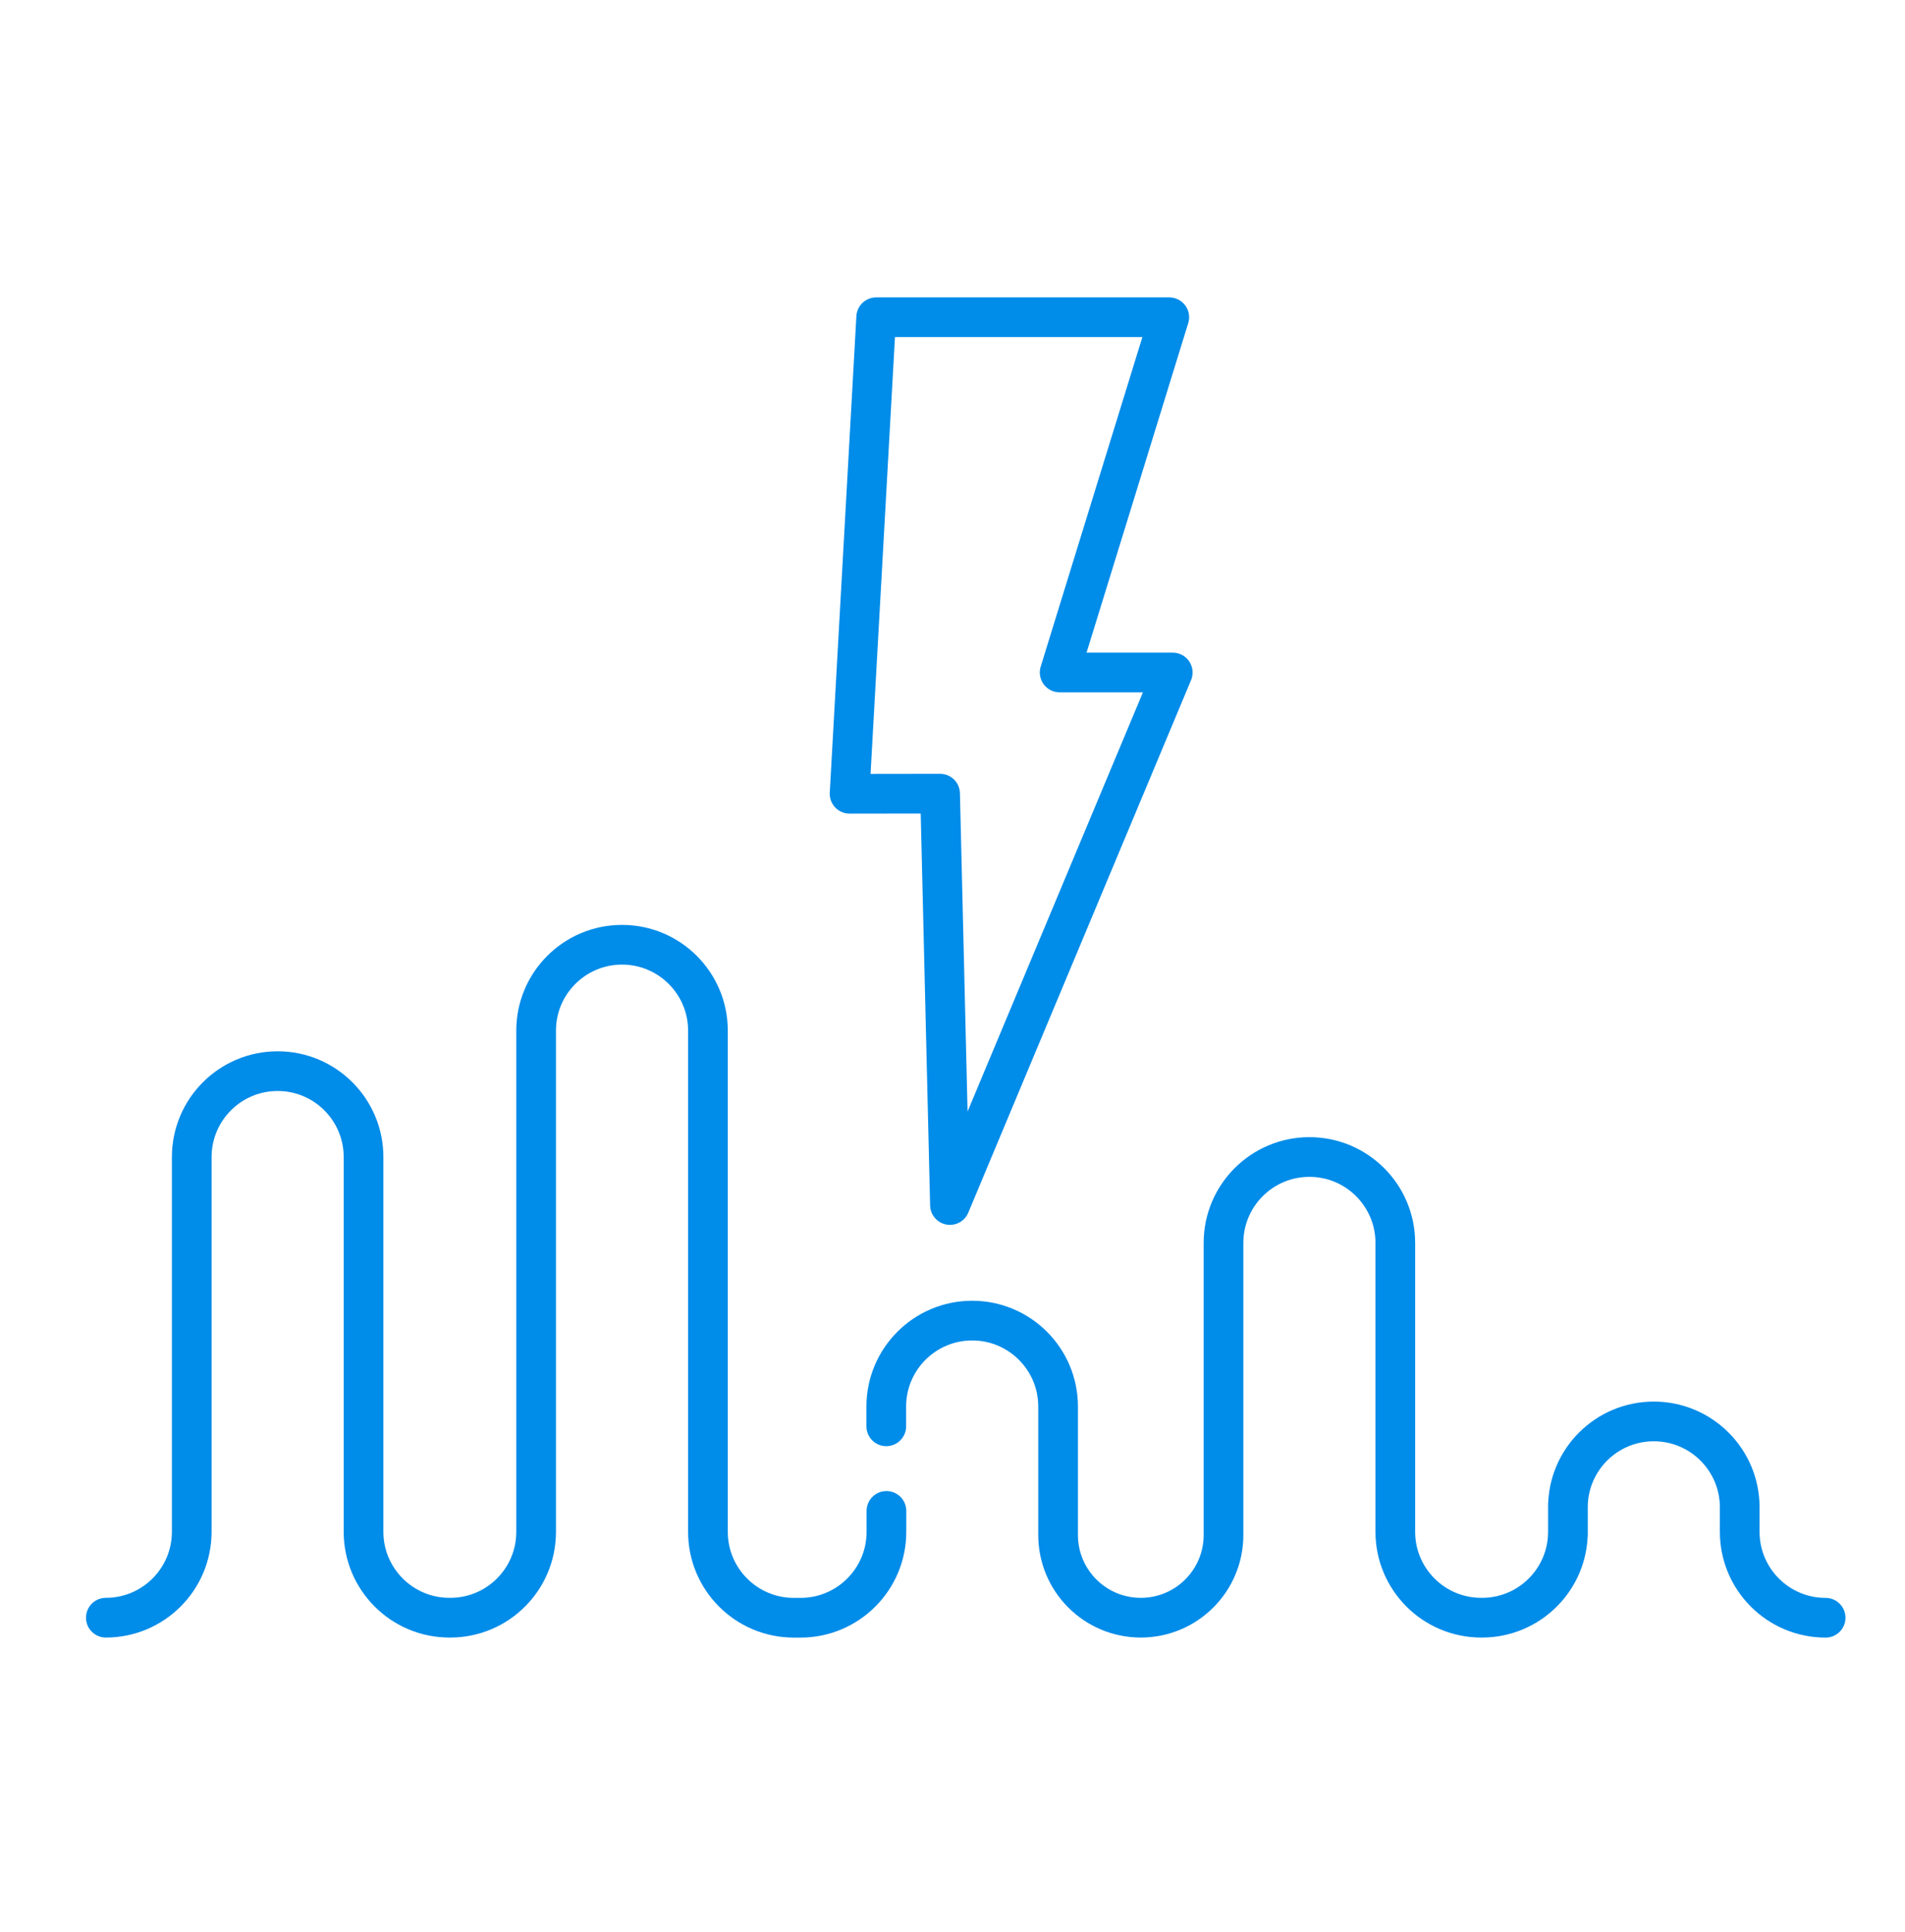
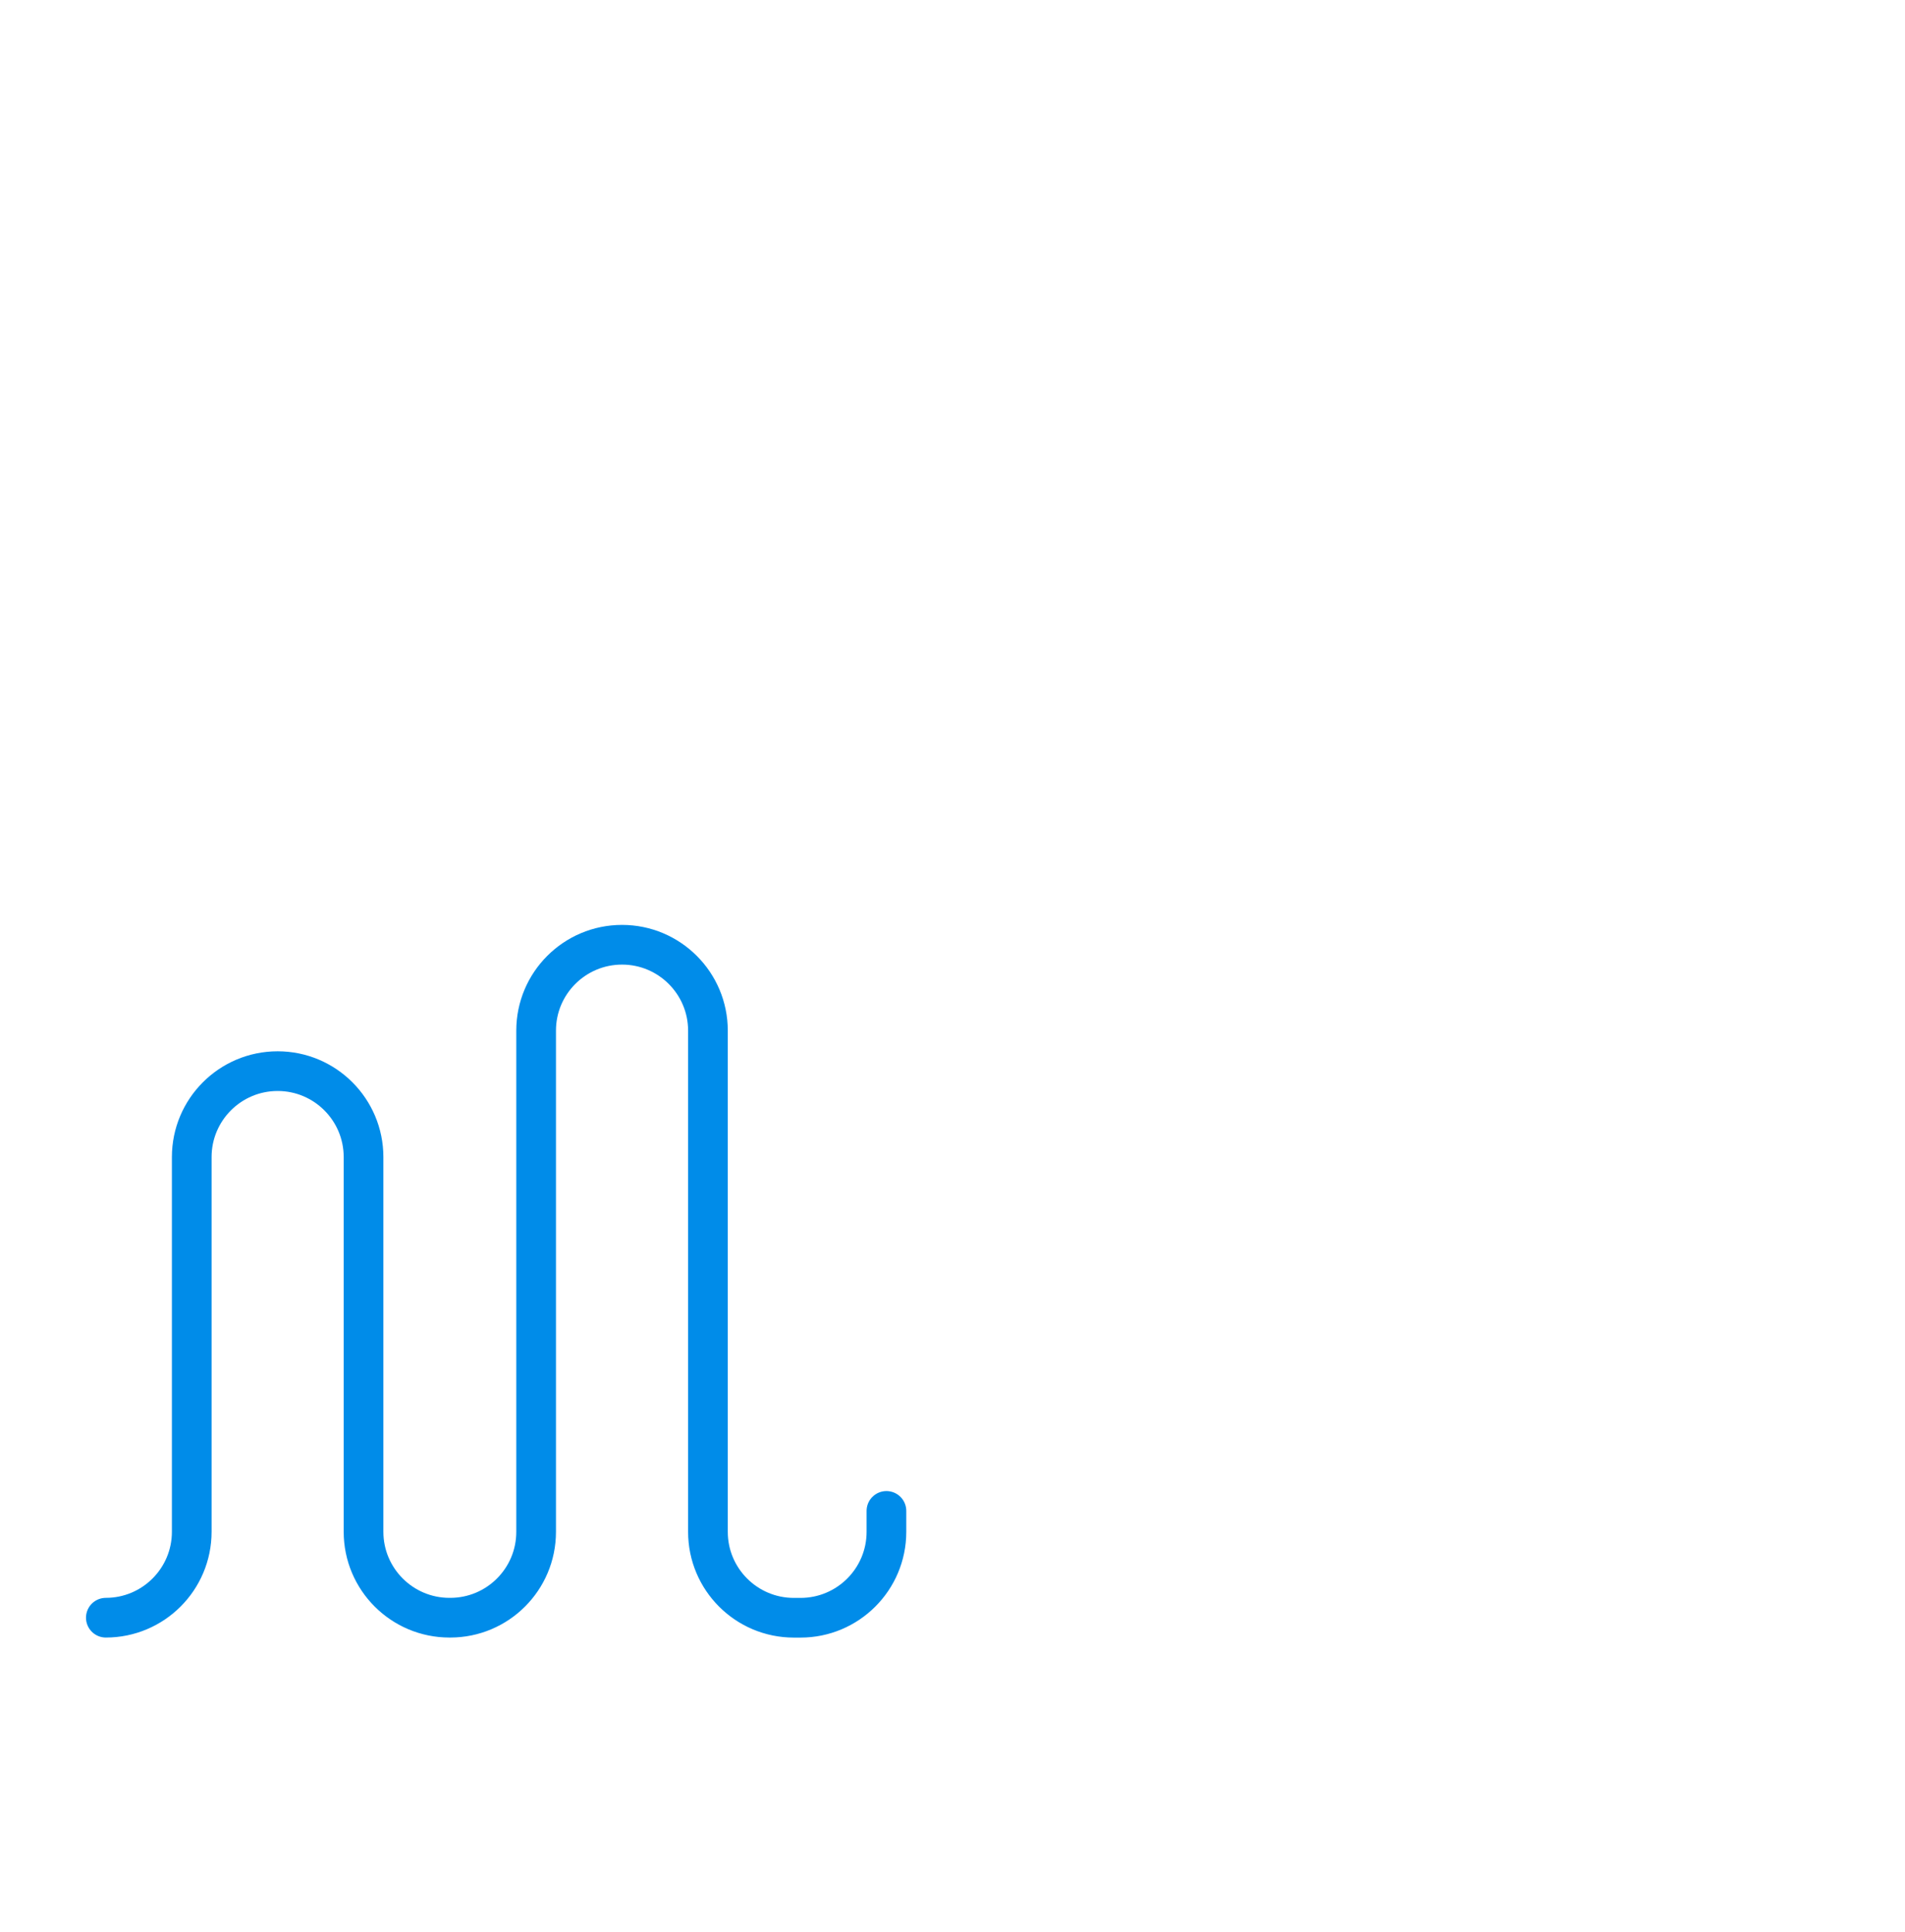
<svg xmlns="http://www.w3.org/2000/svg" width="72" height="73" viewBox="0 0 72 73" fill="none">
  <g id="Group 40216">
    <g id="Group 40255">
-       <path id="Vector" d="M33.116 11.988H44.193L40.05 25.413H44.324L35.904 45.537L35.531 29.991L32.11 29.996L33.116 11.988Z" stroke="#008CE9" stroke-width="1.5" stroke-linecap="round" stroke-linejoin="round" />
      <g id="Group">
        <path id="Vector_2" d="M33.503 57.095V57.887C33.503 59.679 32.048 61.133 30.256 61.133H30.004C28.211 61.133 26.757 59.679 26.757 57.887V38.948C26.757 37.156 25.303 35.701 23.51 35.701C21.718 35.701 20.263 37.153 20.263 38.945C20.263 42.149 20.263 54.683 20.263 57.887C20.263 59.679 18.809 61.131 17.017 61.131H16.987C15.195 61.131 13.74 59.676 13.74 57.884V43.724C13.74 41.932 12.286 40.477 10.494 40.477C8.701 40.477 7.247 41.932 7.247 43.724V57.884C7.247 59.676 5.792 61.131 4 61.131" stroke="#008CE9" stroke-width="1.5" stroke-linecap="round" stroke-linejoin="round" />
-         <path id="Vector_3" d="M69 61.133C67.207 61.133 65.753 59.679 65.753 57.887V56.961C65.753 55.169 64.299 53.714 62.506 53.714C60.714 53.714 59.26 55.166 59.26 56.958C59.26 60.162 59.26 54.683 59.26 57.887C59.26 59.679 57.805 61.131 56.013 61.131H55.983C54.191 61.131 52.736 59.676 52.736 57.884V46.968C52.736 45.176 51.282 43.722 49.49 43.722C47.697 43.722 46.243 45.176 46.243 46.968V58.005C46.243 59.73 44.845 61.131 43.117 61.131C41.392 61.131 39.991 59.733 39.991 58.005V53.151C39.991 51.358 38.536 49.904 36.744 49.904C34.952 49.904 33.497 51.358 33.497 53.151V53.899" stroke="#008CE9" stroke-width="1.5" stroke-linecap="round" stroke-linejoin="round" />
      </g>
    </g>
  </g>
</svg>